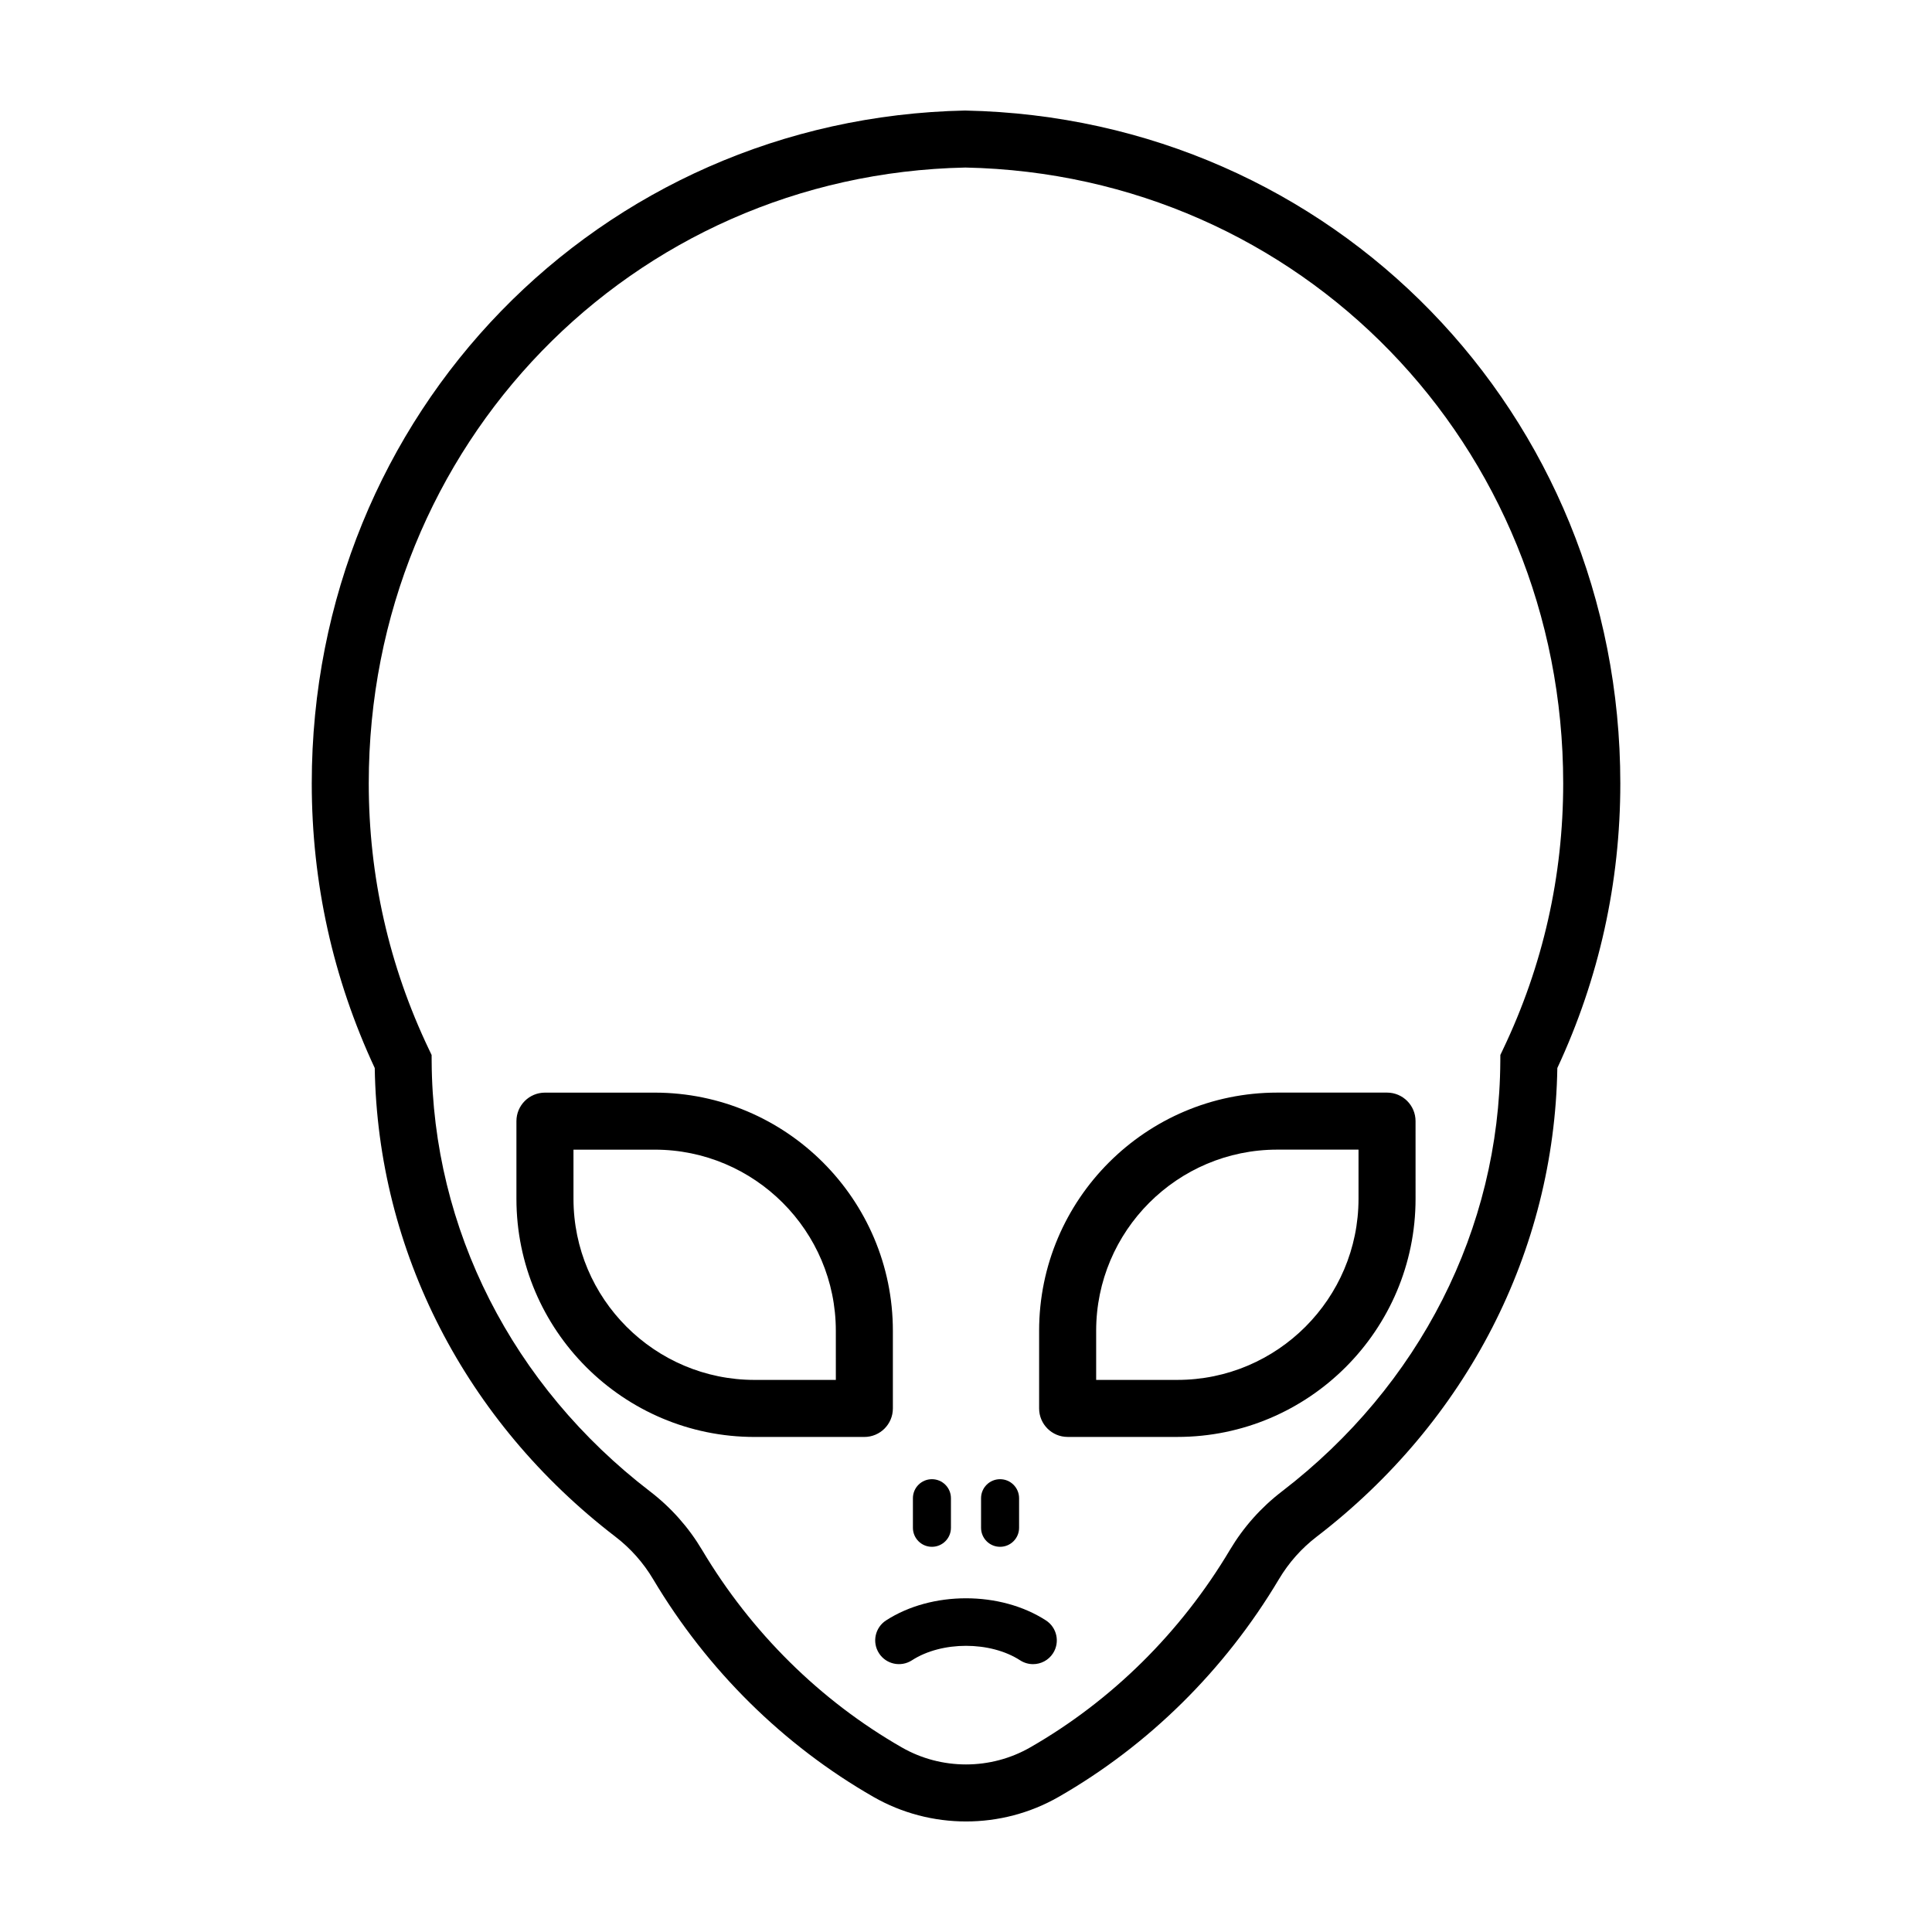
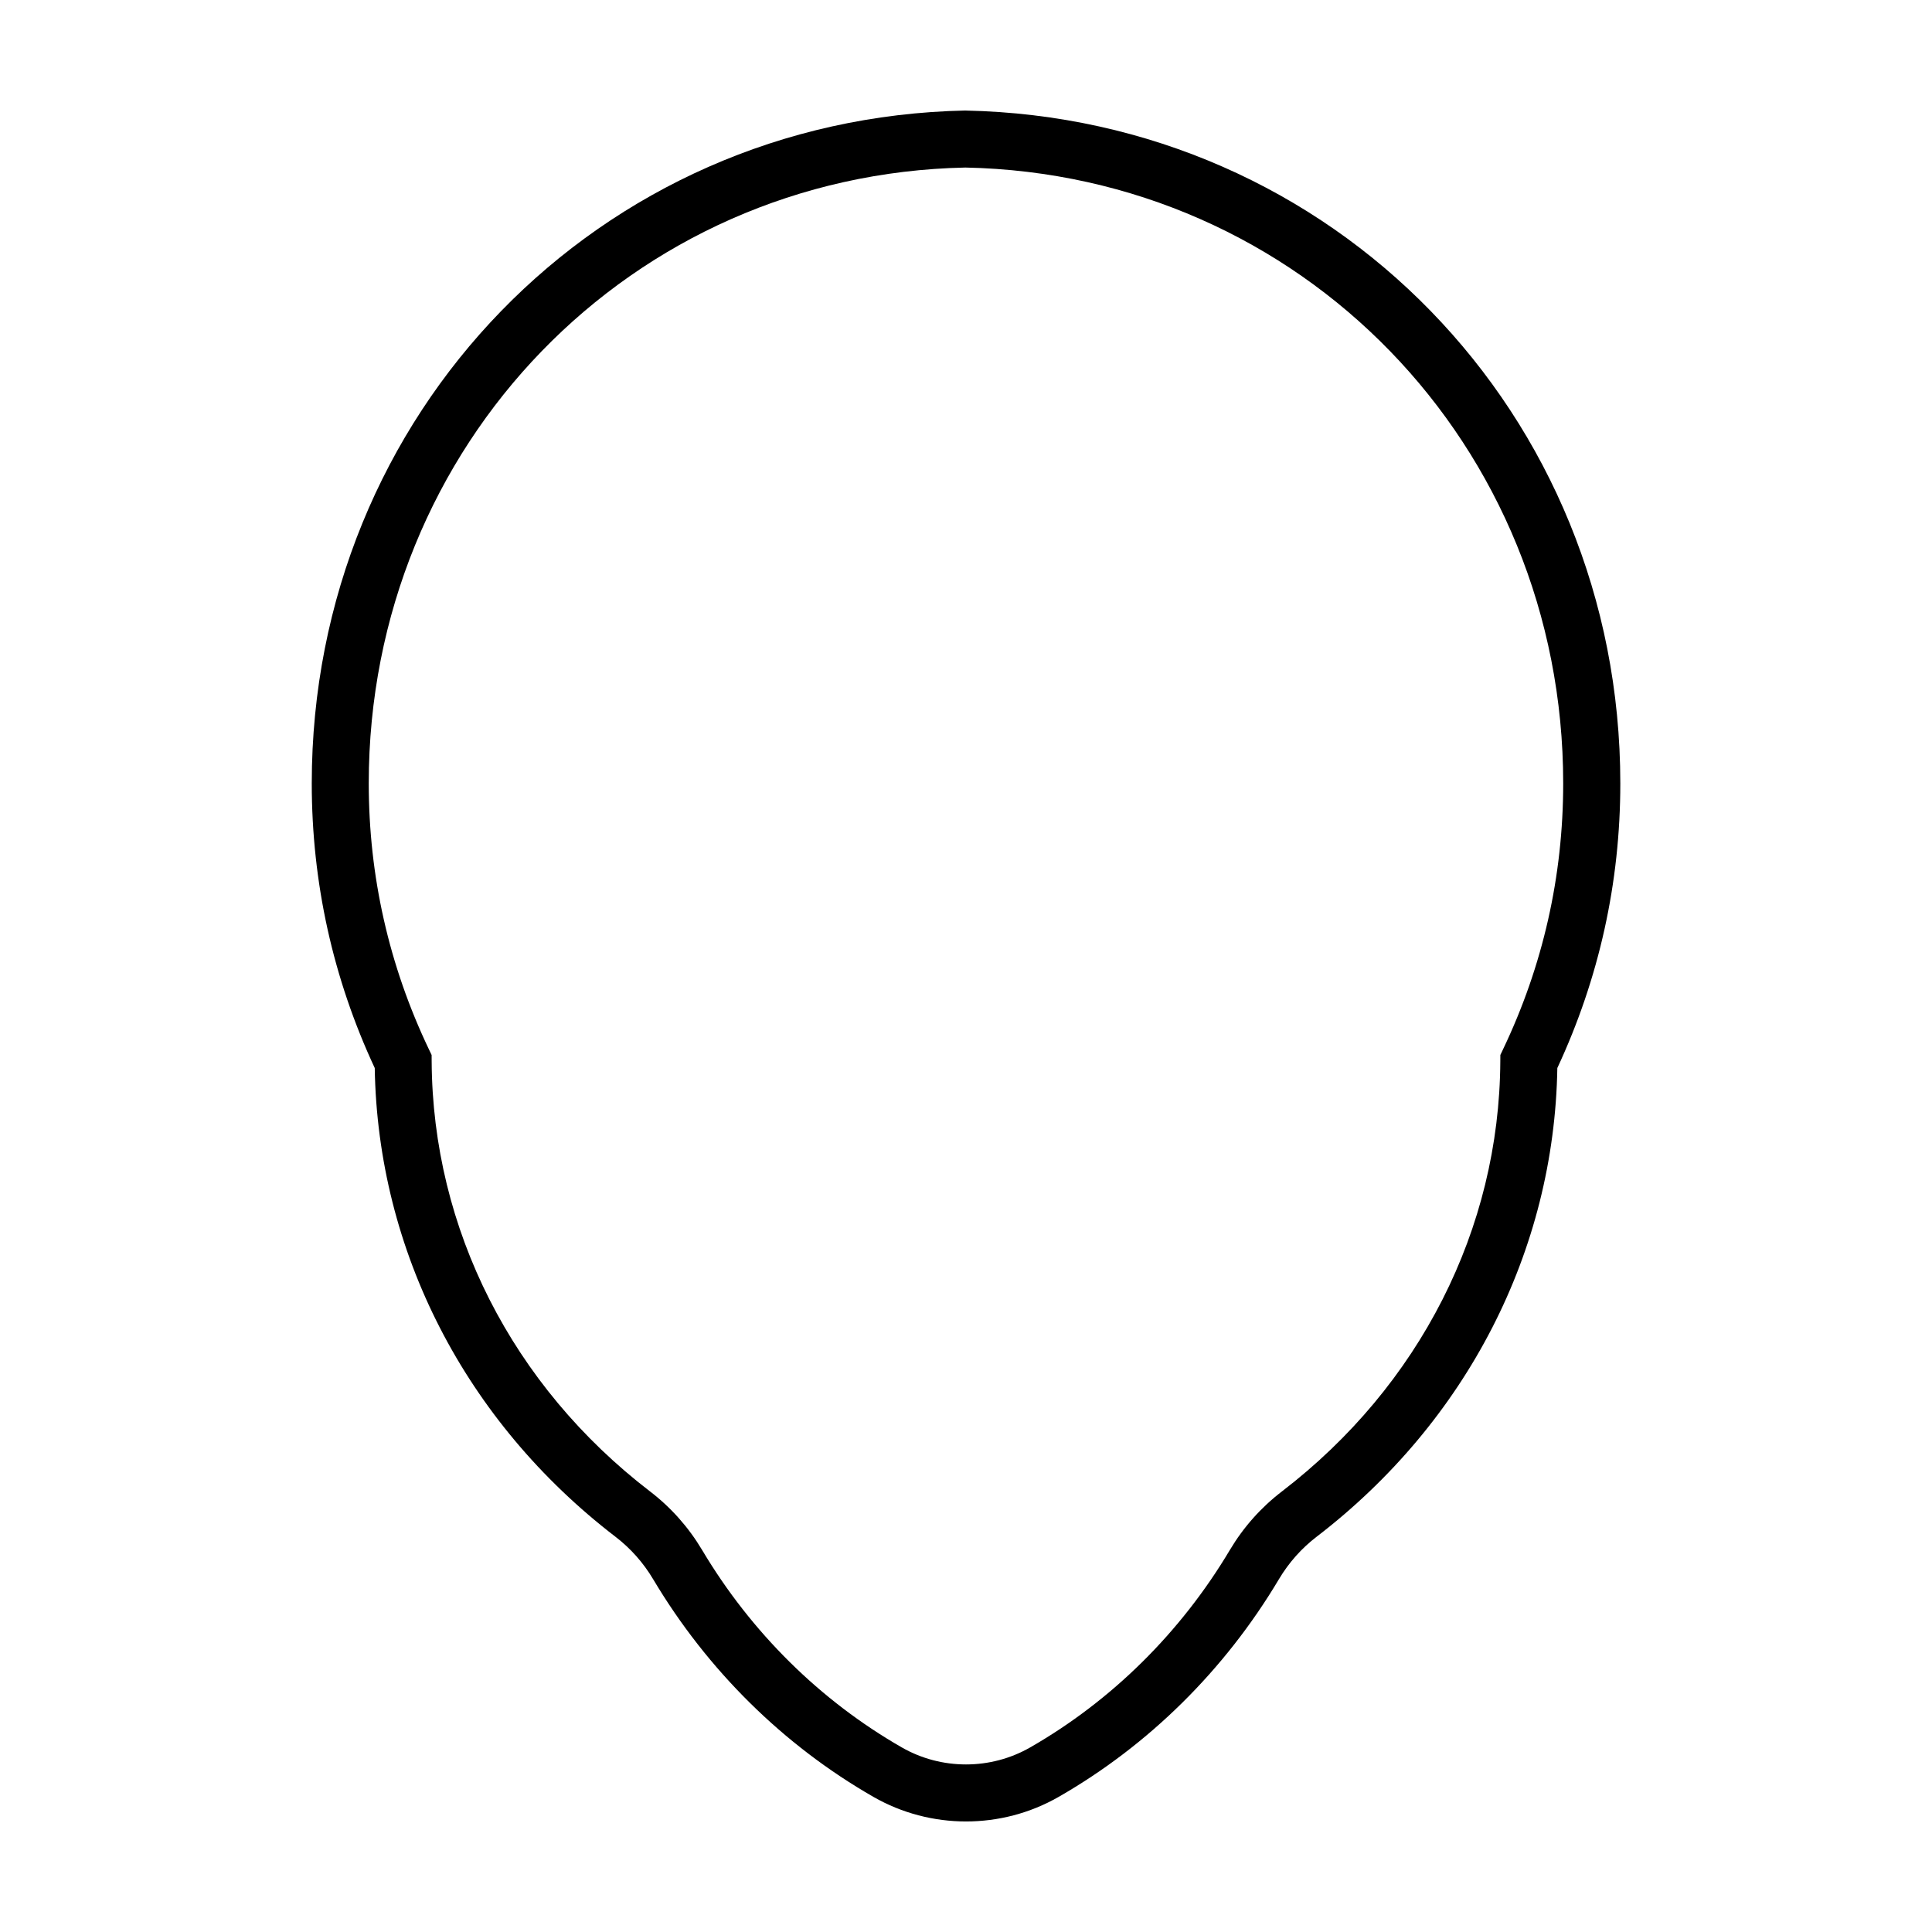
<svg xmlns="http://www.w3.org/2000/svg" fill="#000000" width="800px" height="800px" version="1.1" viewBox="144 144 512 512">
  <g>
    <path d="m399.85 173.29c-97.145 1.984-173.23 80.301-173.23 178.31 0 26.301 5.613 51.672 16.691 75.441 0.789 48.465 23.973 93.652 63.773 124.2 4.035 3.094 7.402 6.887 10.012 11.273 14.328 24.059 34.516 44.008 58.387 57.688 7.566 4.332 16.047 6.504 24.527 6.504 8.48 0 16.957-2.168 24.527-6.504 23.871-13.68 44.059-33.629 58.387-57.691 2.613-4.387 5.981-8.184 10.012-11.273 39.801-30.547 62.98-75.727 63.773-124.2 11.074-23.77 16.691-49.141 16.691-75.441-0.012-98.004-76.102-176.32-173.55-178.3zm142.49 248.76-0.73 1.527-0.012 1.688c-0.246 44.402-21.34 85.945-57.879 113.98-5.562 4.266-10.203 9.492-13.801 15.531-13 21.828-31.297 39.918-52.914 52.309-10.484 6.012-23.523 6.016-34.016 0-21.617-12.391-39.918-30.477-52.914-52.305-3.598-6.039-8.242-11.27-13.801-15.531-36.535-28.031-57.629-69.582-57.879-113.98l-0.012-1.688-0.73-1.527c-10.57-22.156-15.93-45.863-15.93-70.453 0.004-89.707 69.59-161.39 158.12-163.2 88.836 1.812 158.42 73.496 158.42 163.2 0 24.59-5.359 48.297-15.93 70.453z" />
-     <path d="m380.62 517.25v-20.574c0-34.805-28.312-63.117-63.113-63.117h-29.09c-4.172 0-7.559 3.379-7.559 7.559v20.574c0 34.805 28.312 63.117 63.113 63.117h29.09c4.176-0.004 7.559-3.383 7.559-7.559zm-15.113-7.559h-21.531c-26.465 0-47.996-21.531-47.996-48.004l-0.004-13.016h21.531c26.465 0 47.996 21.531 47.996 48.004z" />
-     <path d="m482.49 433.55c-34.797 0-63.113 28.312-63.113 63.117v20.574c0 4.176 3.387 7.559 7.559 7.559h29.09c34.797 0 63.113-28.312 63.113-63.117l-0.004-20.574c0-4.176-3.387-7.559-7.559-7.559zm21.531 28.133c0 26.465-21.531 48.004-47.996 48.004h-21.531v-13.02c0-26.469 21.531-48.004 47.996-48.004h21.531z" />
-     <path d="m421.19 573.43c-12.082-7.824-30.301-7.824-42.379 0-2.918 1.891-3.754 5.789-1.859 8.711 1.891 2.926 5.793 3.742 8.711 1.863 7.898-5.125 20.781-5.125 28.684 0 1.059 0.684 2.242 1.012 3.422 1.012 2.062 0 4.086-1.012 5.289-2.875 1.887-2.918 1.051-6.816-1.867-8.711z" />
-     <path d="m390.97 553.92c2.785 0 5.039-2.258 5.039-5.039v-7.84c0-2.781-2.254-5.039-5.039-5.039s-5.039 2.258-5.039 5.039v7.84c0.004 2.781 2.254 5.039 5.039 5.039z" />
-     <path d="m409.03 553.92c2.785 0 5.039-2.258 5.039-5.039v-7.84c0-2.781-2.254-5.039-5.039-5.039s-5.039 2.258-5.039 5.039v7.84c0 2.781 2.254 5.039 5.039 5.039z" />
  </g>
</svg>